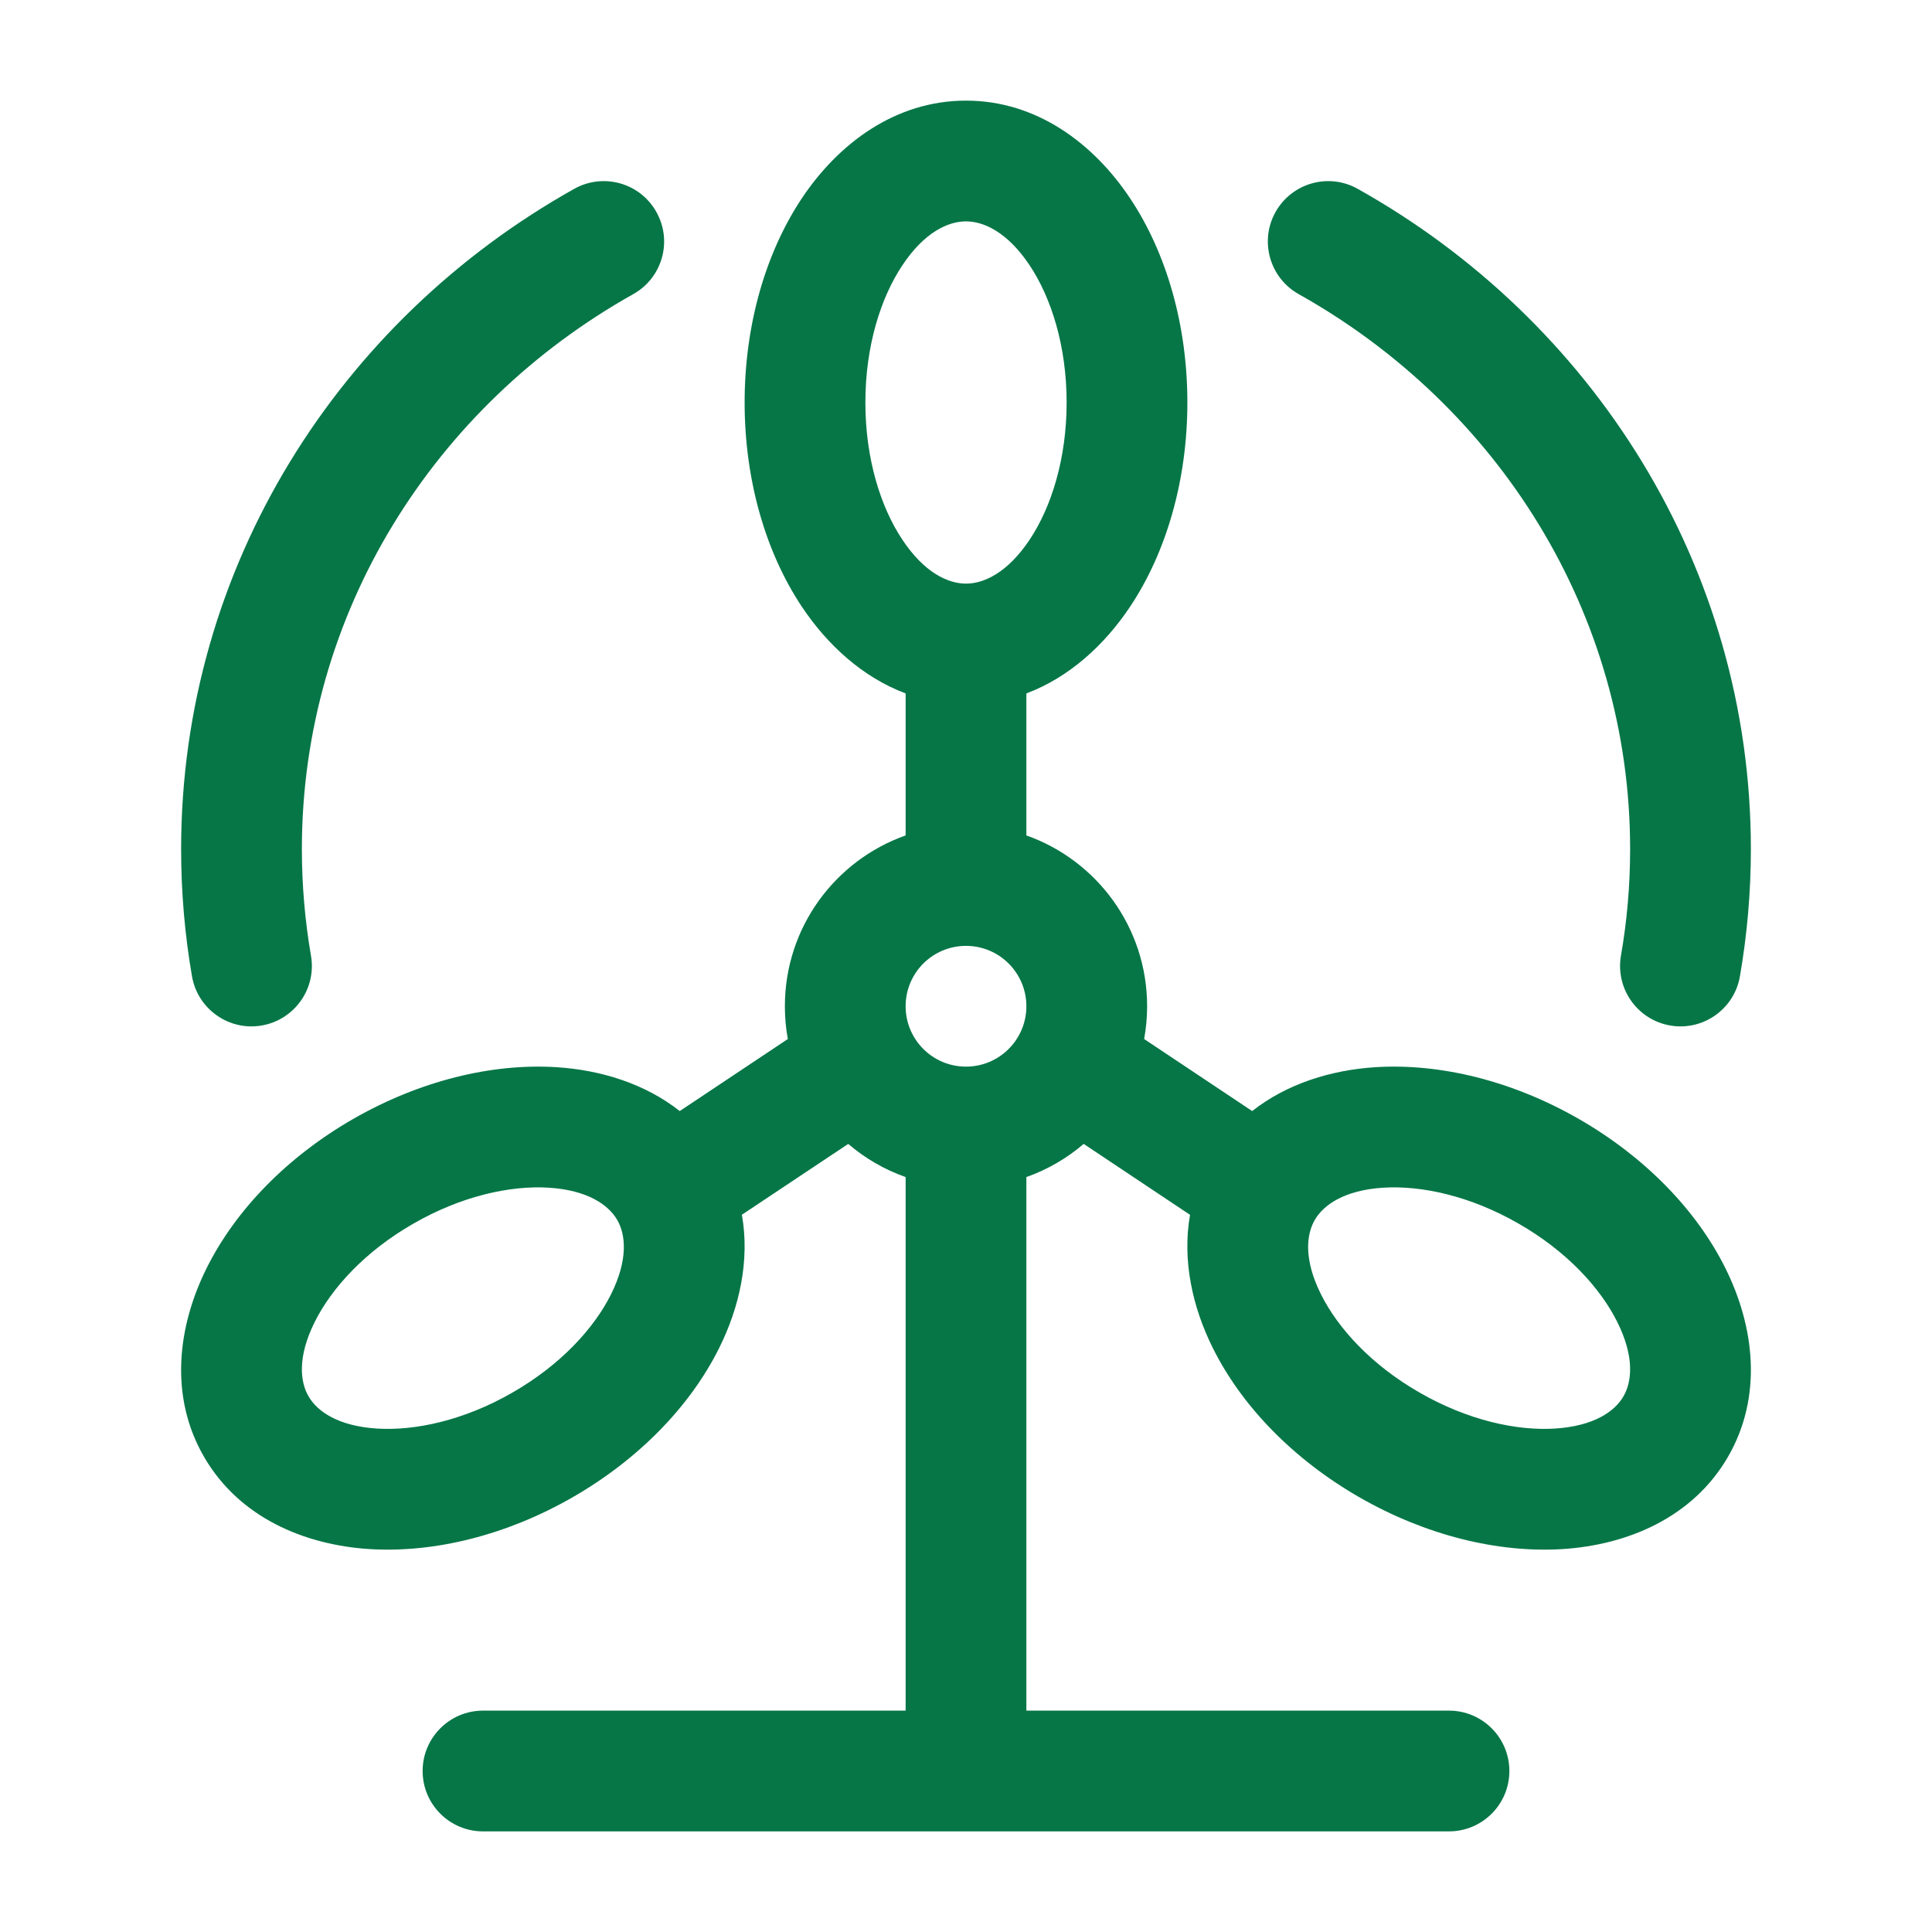
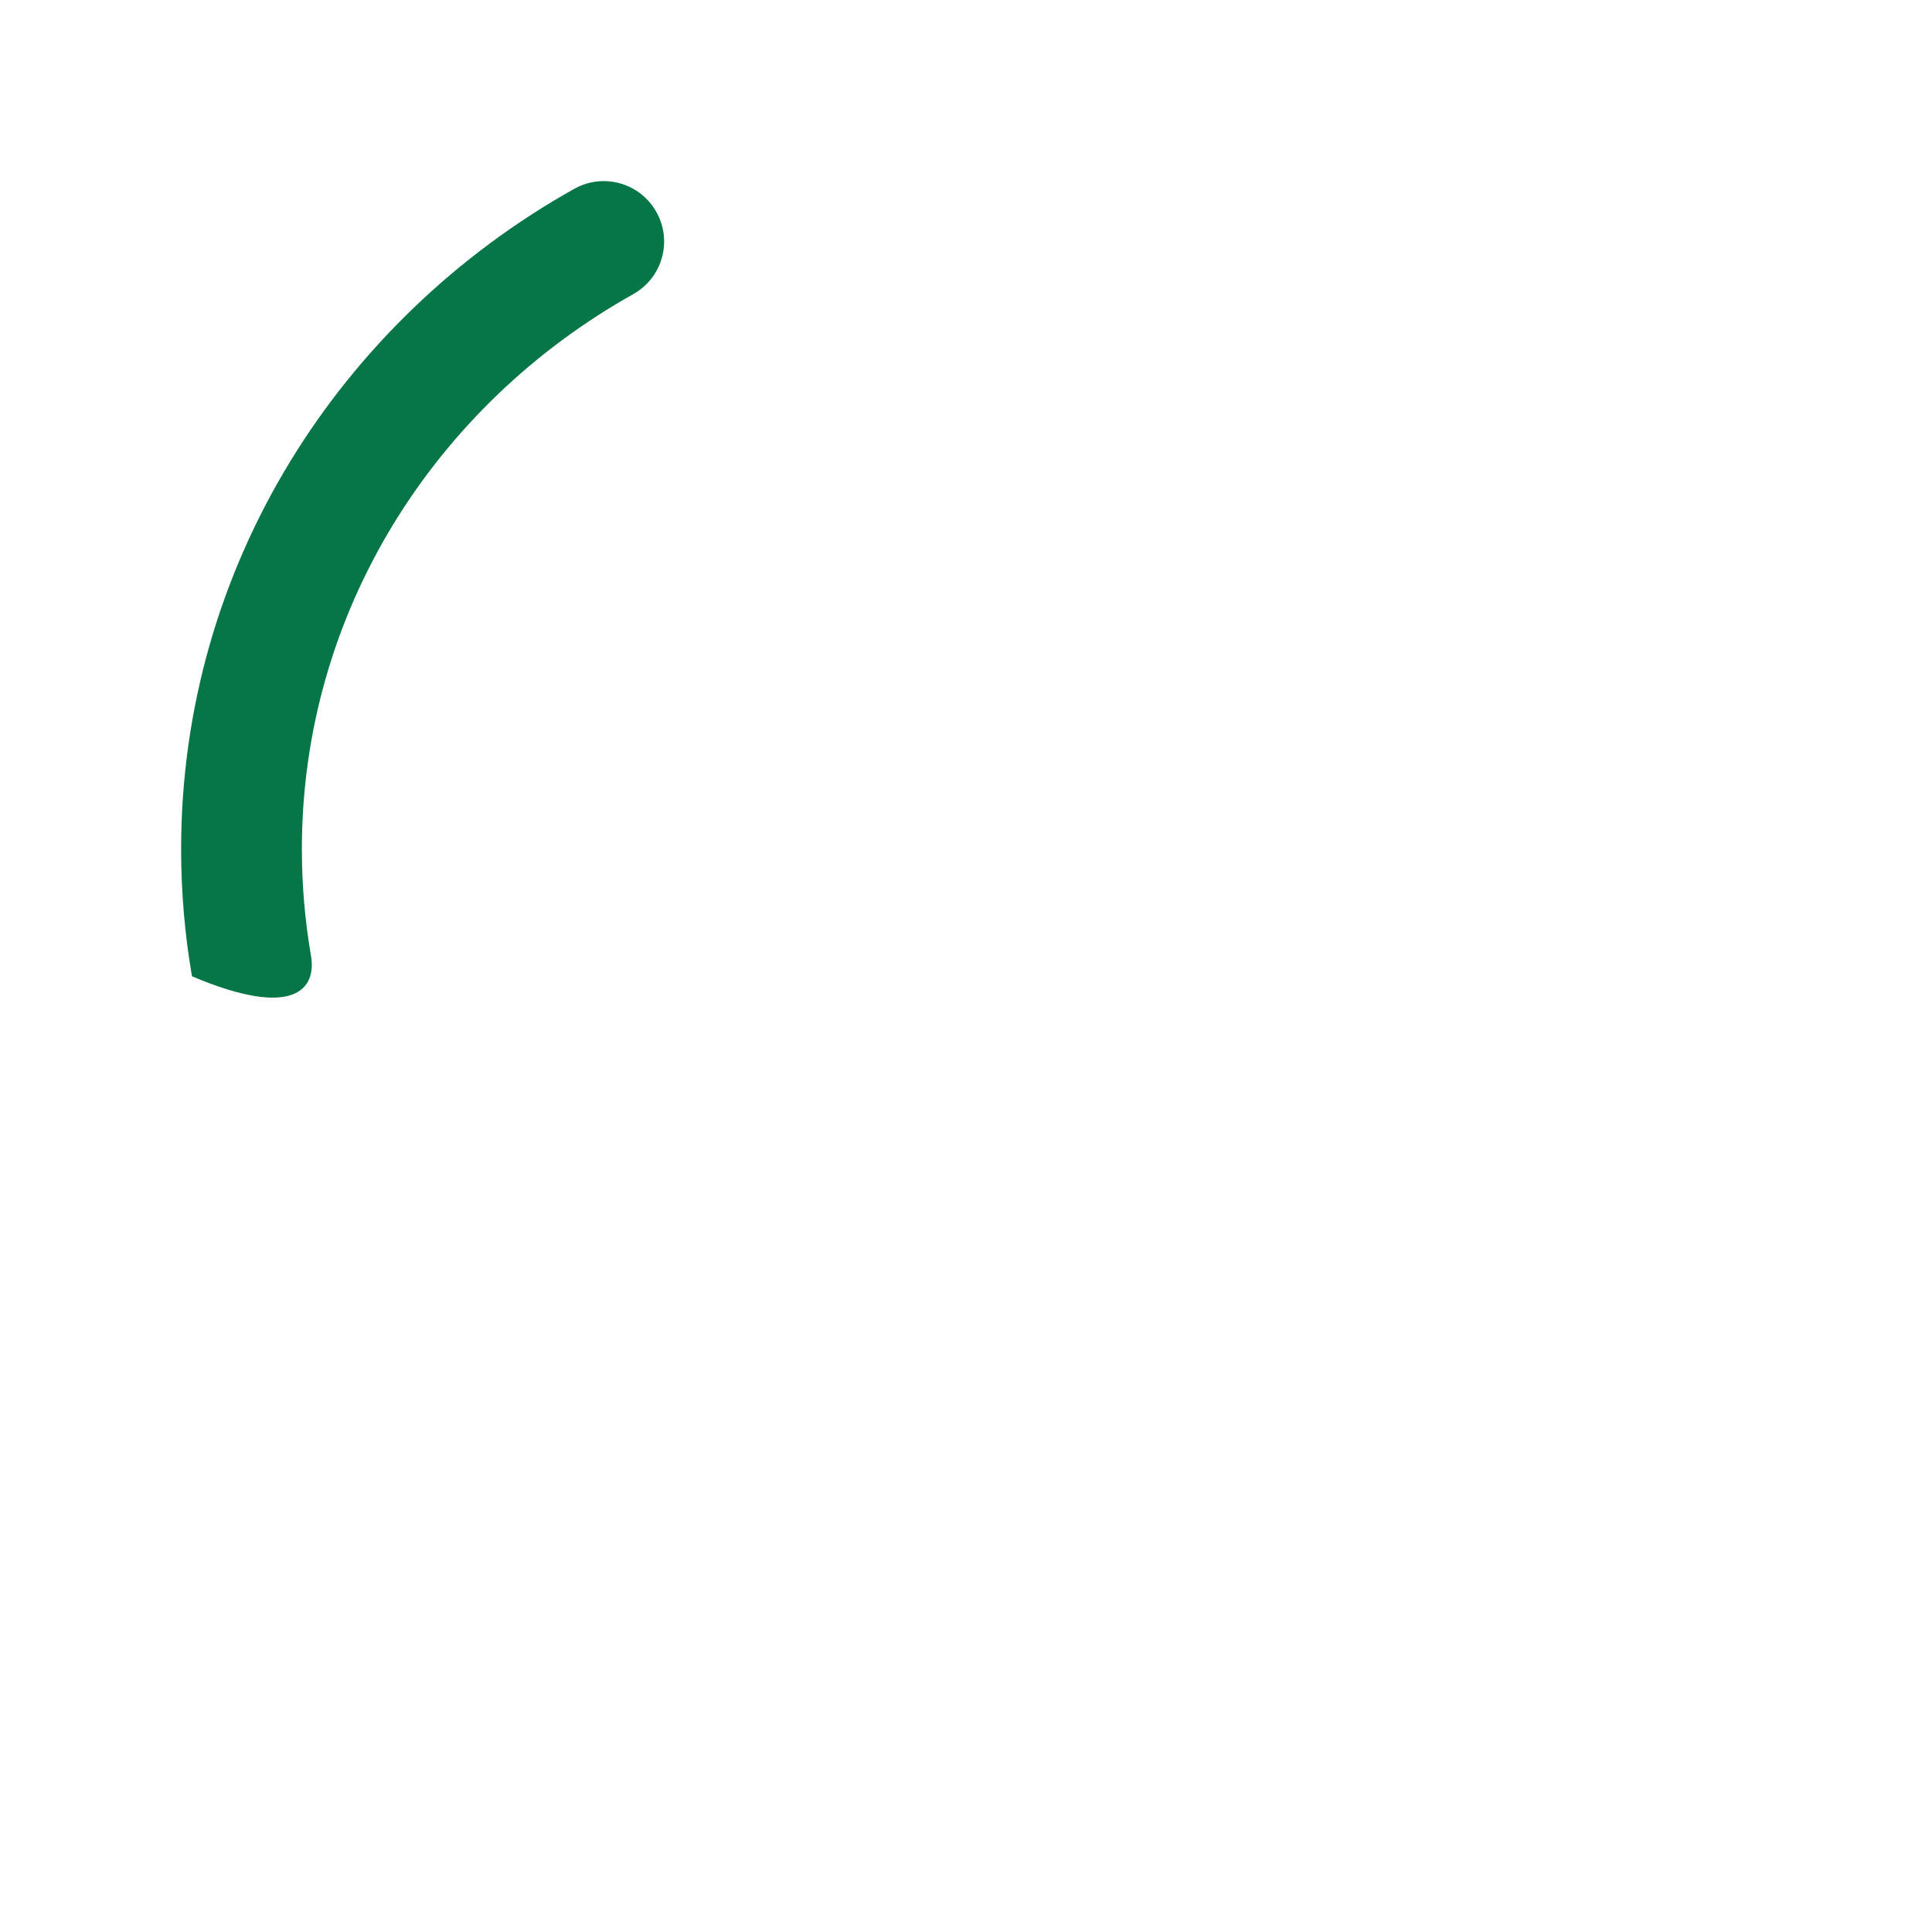
<svg xmlns="http://www.w3.org/2000/svg" width="24" height="24" viewBox="0 0 24 24" fill="none">
-   <path fill-rule="evenodd" clip-rule="evenodd" d="M12 1.25C11.119 1.25 10.413 1.786 9.961 2.463C9.507 3.145 9.25 4.044 9.25 5C9.25 5.956 9.507 6.855 9.961 7.537C10.276 8.009 10.714 8.413 11.25 8.614V10.378C10.376 10.687 9.75 11.52 9.75 12.5C9.75 12.639 9.762 12.775 9.787 12.907L8.444 13.802C8.011 13.46 7.46 13.292 6.914 13.257C6.105 13.206 5.208 13.429 4.389 13.899C3.57 14.369 2.926 15.03 2.566 15.755C2.208 16.474 2.097 17.344 2.536 18.1C2.974 18.854 3.784 19.191 4.586 19.243C5.395 19.294 6.292 19.071 7.111 18.601C7.93 18.131 8.574 17.47 8.934 16.745C9.187 16.237 9.316 15.655 9.216 15.09L10.537 14.21C10.745 14.388 10.986 14.529 11.25 14.622V21.25H6C5.586 21.25 5.25 21.586 5.25 22C5.25 22.414 5.586 22.75 6 22.75H18C18.414 22.75 18.75 22.414 18.75 22C18.75 21.586 18.414 21.25 18 21.25H12.75V14.622C13.013 14.529 13.254 14.388 13.462 14.21L14.783 15.091C14.684 15.655 14.813 16.238 15.066 16.745C15.426 17.47 16.07 18.131 16.889 18.601C17.708 19.071 18.605 19.294 19.414 19.243C20.216 19.191 21.026 18.854 21.464 18.1C21.903 17.344 21.792 16.474 21.434 15.755C21.074 15.03 20.43 14.369 19.611 13.899C18.792 13.429 17.895 13.206 17.086 13.257C16.539 13.292 15.989 13.46 15.555 13.802L14.213 12.907C14.237 12.775 14.25 12.639 14.25 12.5C14.25 11.52 13.624 10.687 12.75 10.378V8.614C13.285 8.413 13.723 8.009 14.038 7.537C14.493 6.855 14.75 5.956 14.75 5C14.75 4.044 14.493 3.145 14.038 2.463C13.587 1.786 12.881 1.25 12 1.25ZM10.75 5C10.75 4.299 10.941 3.698 11.21 3.295C11.482 2.886 11.776 2.75 12 2.75C12.223 2.75 12.517 2.886 12.79 3.295C13.059 3.698 13.25 4.299 13.25 5C13.25 5.701 13.059 6.302 12.79 6.705C12.517 7.114 12.223 7.25 12 7.25C11.776 7.25 11.482 7.114 11.21 6.705C10.941 6.302 10.75 5.701 10.75 5ZM12 11.75C11.585 11.75 11.25 12.086 11.25 12.5C11.25 12.914 11.585 13.25 12 13.25C12.414 13.25 12.75 12.914 12.75 12.5C12.75 12.086 12.414 11.75 12 11.75ZM17.182 14.754C16.698 14.785 16.44 14.969 16.333 15.154C16.226 15.338 16.195 15.648 16.409 16.077C16.62 16.501 17.037 16.957 17.636 17.3C18.234 17.644 18.841 17.776 19.318 17.746C19.802 17.715 20.06 17.532 20.167 17.346C20.274 17.163 20.305 16.852 20.091 16.423C19.88 15.999 19.463 15.543 18.864 15.2C18.266 14.856 17.659 14.724 17.182 14.754ZM5.136 15.2C5.734 14.856 6.341 14.724 6.818 14.754C7.302 14.785 7.56 14.969 7.667 15.154C7.774 15.338 7.804 15.648 7.591 16.077C7.38 16.501 6.963 16.957 6.364 17.3C5.766 17.644 5.159 17.776 4.682 17.746C4.198 17.715 3.94 17.532 3.833 17.346C3.726 17.163 3.695 16.852 3.909 16.423C4.12 15.999 4.537 15.543 5.136 15.2Z" fill="#067647" />
-   <path d="M7.866 3.654C8.228 3.452 8.357 2.995 8.154 2.634C7.952 2.272 7.495 2.143 7.133 2.346C4.224 3.975 2.25 7.032 2.25 10.548C2.25 11.086 2.296 11.614 2.385 12.128C2.456 12.536 2.844 12.81 3.252 12.739C3.66 12.668 3.934 12.28 3.863 11.872C3.789 11.442 3.75 10.999 3.75 10.548C3.75 7.613 5.396 5.038 7.866 3.654Z" fill="#067647" />
-   <path d="M16.866 2.346C16.505 2.143 16.048 2.272 15.845 2.634C15.643 2.995 15.772 3.452 16.133 3.654C18.604 5.038 20.25 7.613 20.25 10.548C20.25 10.999 20.211 11.442 20.136 11.872C20.066 12.28 20.339 12.668 20.747 12.739C21.155 12.81 21.544 12.536 21.614 12.128C21.703 11.614 21.75 11.086 21.75 10.548C21.75 7.032 19.776 3.975 16.866 2.346Z" fill="#067647" />
+   <path d="M7.866 3.654C8.228 3.452 8.357 2.995 8.154 2.634C7.952 2.272 7.495 2.143 7.133 2.346C4.224 3.975 2.25 7.032 2.25 10.548C2.25 11.086 2.296 11.614 2.385 12.128C3.66 12.668 3.934 12.28 3.863 11.872C3.789 11.442 3.75 10.999 3.75 10.548C3.75 7.613 5.396 5.038 7.866 3.654Z" fill="#067647" />
</svg>